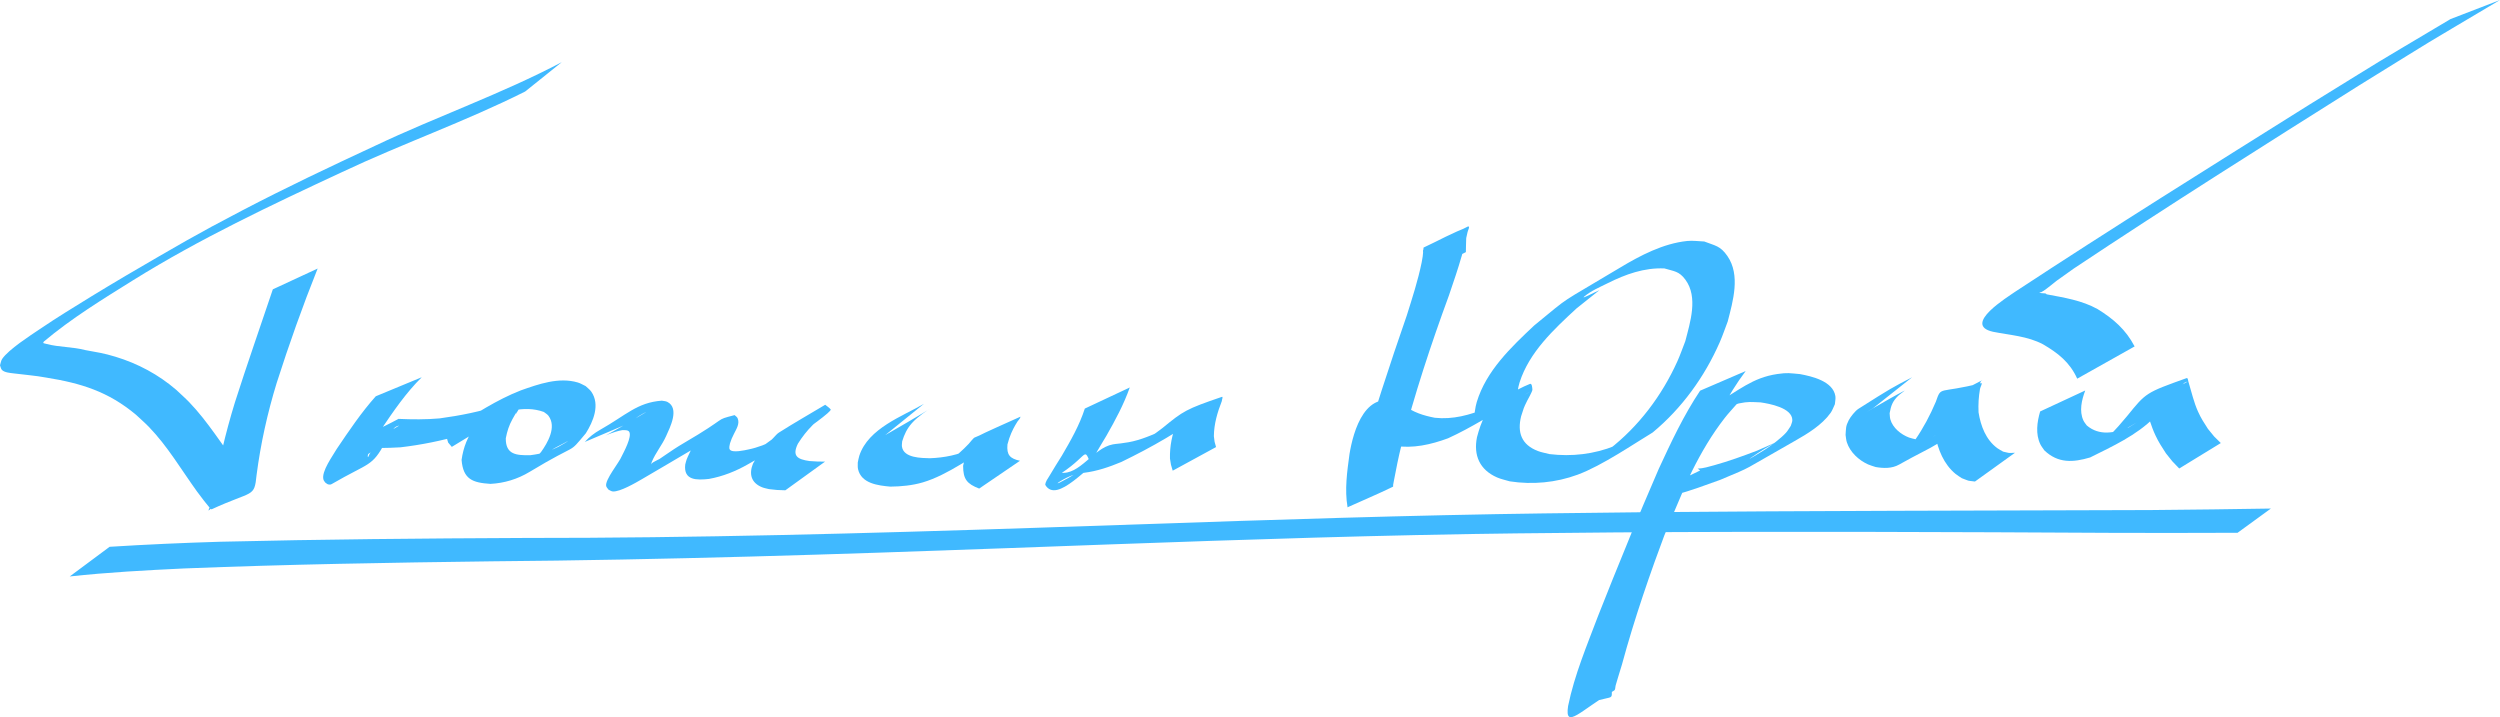
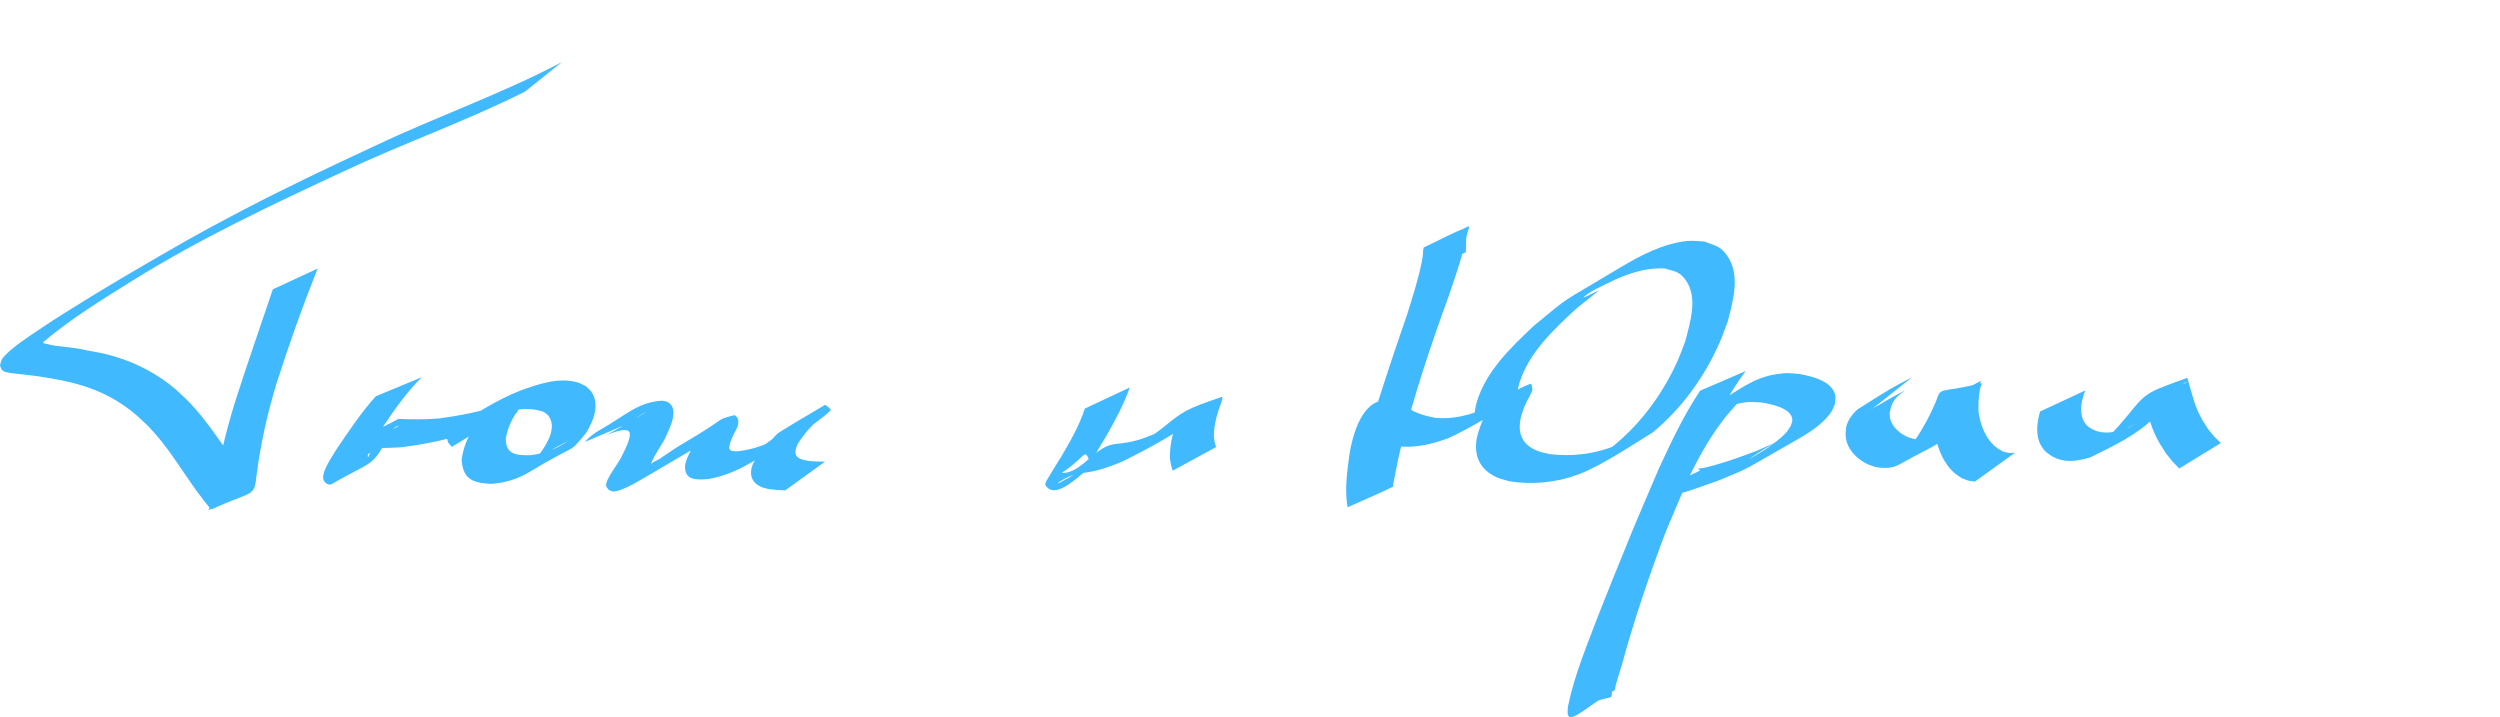
<svg xmlns="http://www.w3.org/2000/svg" xmlns:ns1="http://www.inkscape.org/namespaces/inkscape" xmlns:ns2="http://sodipodi.sourceforge.net/DTD/sodipodi-0.dtd" width="601.348mm" height="172.511mm" viewBox="0 0 2130.759 611.258" id="svg4290" ns1:version="0.91 r13725" ns2:docname="MyFullLogo.svg">
  <defs id="defs4292" />
  <g ns1:label="Layer 1" ns1:groupmode="layer" id="layer1" transform="translate(222.523,-455.305)">
-     <path style="color:#000000;clip-rule:nonzero;display:inline;overflow:visible;visibility:visible;opacity:1;isolation:auto;mix-blend-mode:normal;color-interpolation:sRGB;color-interpolation-filters:linearRGB;solid-color:#000000;solid-opacity:1;fill:#40b9ff;fill-opacity:1;fill-rule:nonzero;stroke:none;stroke-width:10;stroke-linecap:butt;stroke-linejoin:miter;stroke-miterlimit:4;stroke-dasharray:none;stroke-dashoffset:0;stroke-opacity:1;paint-order:markers fill stroke;color-rendering:auto;image-rendering:auto;shape-rendering:auto;text-rendering:auto;enable-background:accumulate" id="path4221" d="m -129.107,921.341 c 31.418,-1.961 62.856,-3.376 94.323,-4.309 86.438,-2.083 172.894,-2.847 259.354,-3.228 145.268,0.118 290.468,-3.841 435.641,-8.646 115.892,-3.868 231.784,-8.155 347.715,-10.746 65.732,-1.469 104.668,-1.76 170.206,-2.536 144.123,-1.254 288.252,-1.381 432.379,-1.849 70.332,-0.75 36.185,-0.312 102.44,-1.289 0,0 -28.383,20.659 -28.383,20.659 l 0,0 c -65.195,0.161 -31.579,0.125 -100.848,0.09 -143.069,-0.783 -286.144,-1.375 -429.214,-0.407 -68.093,0.666 -101.397,0.795 -169.76,2.267 -116.097,2.5 -232.151,6.889 -348.194,11.126 -146.402,5.385 -292.828,10.04 -439.335,11.239 -87.718,1.123 -175.434,2.608 -263.096,6.095 -32.449,1.538 -64.911,3.293 -97.216,6.807 0,0 33.988,-25.273 33.988,-25.273 z" ns1:connector-curvature="0" />
    <path style="color:#000000;clip-rule:nonzero;display:inline;overflow:visible;visibility:visible;opacity:1;isolation:auto;mix-blend-mode:normal;color-interpolation:sRGB;color-interpolation-filters:linearRGB;solid-color:#000000;solid-opacity:1;fill:#40b9ff;fill-opacity:1;fill-rule:nonzero;stroke:none;stroke-width:10;stroke-linecap:butt;stroke-linejoin:miter;stroke-miterlimit:4;stroke-dasharray:none;stroke-dashoffset:0;stroke-opacity:1;paint-order:markers fill stroke;color-rendering:auto;image-rendering:auto;shape-rendering:auto;text-rendering:auto;enable-background:accumulate" id="path4223" d="m 48.201,684.189 c -12.831,32.077 -24.384,64.6 -34.909,97.501 -7.854,25.59 -13.672,51.777 -17.115,78.32 -2.017,19.883 -2.697,12.903 -38.349,29.377 -0.943,0.436 -11.986,-14.58 -12.527,-15.306 -13.365,-18.5 -24.966,-38.444 -40.928,-54.937 -3.517,-3.634 -7.367,-6.931 -11.05,-10.397 -23.635,-19.742 -46.777,-26.863 -76.51,-31.64 -9.337,-1.759 -18.832,-2.385 -28.235,-3.628 -2.434,-0.322 -7.426,-0.673 -9.477,-2.931 -0.943,-1.039 -1.083,-2.589 -1.625,-3.884 0.623,-1.827 0.784,-3.884 1.869,-5.479 5.489,-8.073 24.131,-20.024 31.635,-25.094 16.564,-11.193 26.967,-17.377 44.427,-28.206 9.649,-5.799 19.223,-11.724 28.948,-17.396 44.991,-26.238 59.193,-34.744 99.703,-55.897 37.239,-19.445 75.116,-37.388 113.203,-55.092 52.478,-24.878 107.613,-44.118 159.021,-71.228 0,0 -31.221,25.035 -31.221,25.035 l 0,0 c -50.811,25.532 -104.686,44.396 -156.087,68.688 -60.525,28.162 -121.173,56.766 -177.932,92.075 -26.157,16.317 -52.592,32.495 -76.227,52.373 -0.792,1.582 -0.921,1.147 2.315,2.005 10.767,2.855 22.312,2.399 33.097,5.242 10.419,1.922 15.403,2.551 25.691,5.67 19.083,5.785 36.62,15.184 51.765,28.2 3.748,3.57 7.657,6.978 11.243,10.71 15.969,16.616 27.816,36.504 41.964,54.571 1.846,2.208 3.629,4.47 5.539,6.622 1.193,1.345 2.341,2.764 3.763,3.863 0.43,0.332 2.057,-0.013 1.604,0.287 -48.712,32.241 -35.754,32.962 -33.11,14.787 4.708,-26.987 10.883,-53.719 18.948,-79.911 10.303,-32.369 21.597,-64.392 32.391,-96.586 0,0 38.174,-17.717 38.174,-17.717 z" ns1:connector-curvature="0" />
    <path style="color:#000000;clip-rule:nonzero;display:inline;overflow:visible;visibility:visible;opacity:1;isolation:auto;mix-blend-mode:normal;color-interpolation:sRGB;color-interpolation-filters:linearRGB;solid-color:#000000;solid-opacity:1;fill:#40b9ff;fill-opacity:1;fill-rule:nonzero;stroke:none;stroke-width:10;stroke-linecap:butt;stroke-linejoin:miter;stroke-miterlimit:4;stroke-dasharray:none;stroke-dashoffset:0;stroke-opacity:1;paint-order:markers fill stroke;color-rendering:auto;image-rendering:auto;shape-rendering:auto;text-rendering:auto;enable-background:accumulate" id="path4231" d="m 136.924,776.831 c -13.488,13.312 -24.195,29.062 -34.762,44.701 -3.767,5.818 -7.481,11.763 -9.999,18.255 -1.169,3.013 -1.731,5.139 -0.855,4.998 4.868,-13.783 28.839,-15.929 -31.909,15.561 -1.229,0.637 1.918,-2.001 2.784,-3.081 2.514,-3.133 3.345,-4.746 5.431,-8.167 13.091,-24.239 14.149,-17.721 49.496,-36.783 11.726,0.507 23.349,0.627 35.048,-0.419 17.526,-2.377 35.025,-5.831 51.828,-11.407 3.031,0.526 12.055,-6.317 14.928,-5.856 2.148,0.344 2.423,5.143 2.552,5.641 -0.499,1.077 -0.91,2.2 -1.499,3.231 -7.095,12.43 1.919,-4.79 -5.7,8.974 -2.954,5.338 -4.573,10.432 -5.708,16.377 -0.162,14.087 9.164,14.568 20.756,14.44 2.622,-0.426 5.279,-0.677 7.867,-1.279 5.201,-1.21 11.453,-3.454 16.193,-5.903 2.632,-1.36 10.234,-5.966 7.596,-4.616 -29.276,14.992 -36.214,23.331 -22.455,9.196 5.666,-7.905 13.61,-21.419 6.406,-31.031 -1.022,-1.363 -2.629,-2.169 -3.943,-3.253 -17.44,-6.34 -35.561,0.657 -51.96,6.943 -2.974,1.284 -6.022,2.408 -8.922,3.852 -2.57,1.28 -9.976,5.692 -7.461,4.305 9.906,-5.463 19.569,-11.376 29.637,-16.534 1.457,-0.747 -2.574,2.044 -3.691,3.241 -2.036,2.182 -1.679,2.076 -1.704,4.473 0.595,0.505 1.19,1.011 1.785,1.517 0,0 -36.117,21.979 -36.117,21.979 l 0,0 c -1.032,-1.226 -2.065,-2.452 -3.097,-3.677 -0.331,-1.398 -1.046,-2.759 -0.994,-4.195 0.111,-3.102 2.547,-6.495 5.024,-8.071 18.735,-11.921 37.292,-24.19 57.989,-32.259 15.057,-5.321 32.353,-11.464 48.448,-6.697 2.351,0.696 4.455,2.048 6.683,3.072 1.609,1.583 3.537,2.898 4.828,4.749 7.742,11.099 1.612,25.562 -4.685,35.528 -16.134,19.173 -4.281,6.505 -47.972,32.894 -10.116,6.11 -21.473,9.582 -33.267,10.185 -15.161,-0.986 -23.288,-3.812 -24.626,-20.423 1.474,-10.586 5.175,-20.486 12.083,-28.799 1.603,1.131 2.851,1.762 2.382,2.295 -1.465,1.665 -12.477,3.955 -14.316,5.201 -17.064,4.964 -34.59,8.505 -52.24,10.568 -11.793,0.867 -23.65,0.172 -35.36,1.527 11.318,-6.616 22.744,-13.051 33.954,-19.848 0.738,-0.447 -1.731,0.32 -2.473,0.76 -0.866,0.514 -1.567,1.28 -2.234,2.034 -2.859,3.233 -4.374,7.356 -6.653,10.962 -11.794,21.658 -13.196,16.925 -45.964,35.953 -0.817,0.474 -1.91,0.468 -2.825,0.231 -0.983,-0.255 -1.714,-1.088 -2.572,-1.632 -0.491,-0.798 -1.194,-1.499 -1.472,-2.393 -2.141,-6.887 8.222,-20.738 11.235,-26.138 10.452,-15.452 20.88,-31.028 33.338,-44.962 0,0 39.16,-16.221 39.16,-16.221 z" ns1:connector-curvature="0" />
    <path style="color:#000000;clip-rule:nonzero;display:inline;overflow:visible;visibility:visible;opacity:1;isolation:auto;mix-blend-mode:normal;color-interpolation:sRGB;color-interpolation-filters:linearRGB;solid-color:#000000;solid-opacity:1;fill:#40b9ff;fill-opacity:1;fill-rule:nonzero;stroke:none;stroke-width:10;stroke-linecap:butt;stroke-linejoin:miter;stroke-miterlimit:4;stroke-dasharray:none;stroke-dashoffset:0;stroke-opacity:1;paint-order:markers fill stroke;color-rendering:auto;image-rendering:auto;shape-rendering:auto;text-rendering:auto;enable-background:accumulate" id="path4233" d="m 275.866,831.992 c 3.739,-4.174 8.189,-7.601 13.067,-10.349 22.082,-12.442 31.616,-23.332 52.614,-24.851 1.565,0.345 3.268,0.305 4.696,1.034 10.723,5.479 2.165,22.024 -1.057,29.173 -3.403,7.668 -9.02,14.243 -12.201,22.011 -0.685,2.352 -0.94,2.846 -0.385,1.623 0.512,-0.429 0.961,-0.947 1.535,-1.288 4.83,-2.868 10.326,-4.827 15.279,-7.498 2.49,-1.342 4.938,-2.762 7.406,-4.143 -9.115,5.144 -18.23,10.289 -27.346,15.433 10.24,-6.311 19.784,-13.767 30.183,-19.827 40.544,-23.628 25.595,-19.403 43.913,-24.204 0.851,0.866 2.058,1.489 2.552,2.598 2.114,4.747 -1.132,9.316 -3.084,13.373 -2.461,5.115 -1.621,3.159 -3.402,8.157 -0.213,1.205 -1.06,3.807 -0.163,5.186 2.093,3.22 13.203,0.497 15.673,0.01 8.268,-1.673 16.013,-4.761 23.487,-8.61 2.885,-1.485 11.342,-6.308 8.526,-4.696 -31.804,18.207 -34.859,20.493 -19.338,10.195 5.417,-3.824 10.76,-7.772 15.863,-12.009 0.04,-0.033 2.446,-2.448 2.591,-2.011 0.621,1.878 0.968,3.835 1.452,5.752 59.242,-36.253 33.92,-20.979 22.404,-9.485 -4.919,4.909 -8.941,10.074 -12.624,15.933 -5.142,10.575 -0.312,13.263 9.825,14.741 8.686,0.54 4.248,0.361 13.316,0.512 0,0 -33.815,24.427 -33.815,24.427 l 0,0 c -9.415,-0.357 -4.768,-0.018 -13.942,-0.997 -1.962,-0.528 -4.002,-0.823 -5.885,-1.584 -9.345,-3.777 -11.312,-11.317 -7.764,-20.105 4.73,-8.511 10.627,-15.428 17.6,-22.203 1.464,-1.422 2.691,-3.148 4.412,-4.244 12.974,-8.264 26.373,-15.843 39.559,-23.764 1.546,1.31 3.335,2.378 4.637,3.931 0.402,0.479 -1.09,1.972 -2.785,3.444 -5.183,4.503 -10.888,8.396 -16.329,12.566 -20.707,14.244 -9.42,6.757 -51.333,30.765 -10.36,5.935 -21.518,10.393 -33.293,12.508 -10.136,1.091 -21.816,1.5 -20.203,-12.277 0.409,-1.46 0.706,-2.956 1.226,-4.38 0.147,-0.402 6.553,-15.691 7.418,-11.704 -13.218,6.014 -5.663,2.681 28.344,-16.893 2.164,-1.246 -4.258,2.611 -6.372,3.94 -8.177,5.14 -16.156,10.57 -24.134,16.013 -14.483,8.514 -28.92,17.105 -43.449,25.54 -4.99,2.897 -18.838,11.017 -24.84,10.434 -1.27,-0.123 -2.353,-0.987 -3.53,-1.48 -0.674,-1.023 -1.728,-1.879 -2.021,-3.068 -1.307,-5.311 11.193,-20.227 13.188,-25.393 1.77,-3.562 8.846,-16.523 6.482,-20.818 -1.039,-1.887 -4.665,-1.428 -5.963,-1.496 -16.09,2.904 -29.798,14.965 20.163,-15.295 0.712,-0.431 -4.351,1.792 -9.773,5.918 -1.168,0.889 -2.224,1.914 -3.337,2.871 0,0 -39.046,16.59 -39.046,16.59 z" ns1:connector-curvature="0" />
-     <path style="color:#000000;clip-rule:nonzero;display:inline;overflow:visible;visibility:visible;opacity:1;isolation:auto;mix-blend-mode:normal;color-interpolation:sRGB;color-interpolation-filters:linearRGB;solid-color:#000000;solid-opacity:1;fill:#40b9ff;fill-opacity:1;fill-rule:nonzero;stroke:none;stroke-width:10;stroke-linecap:butt;stroke-linejoin:miter;stroke-miterlimit:4;stroke-dasharray:none;stroke-dashoffset:0;stroke-opacity:1;paint-order:markers fill stroke;color-rendering:auto;image-rendering:auto;shape-rendering:auto;text-rendering:auto;enable-background:accumulate" id="path4235" d="m 531.945,826.166 c 60.633,-34.678 32.893,-21.767 22.709,-10.18 -4.185,4.762 -6.419,9.504 -8.251,15.473 -0.061,1.52 -0.413,3.055 -0.183,4.559 1.498,9.802 16.828,9.633 23.806,9.845 12.322,-0.447 24.346,-2.808 35.485,-8.205 2.815,-1.364 10.965,-6.026 8.228,-4.513 -9.177,5.072 -18.364,10.127 -27.546,15.19 6.168,-4.278 11.755,-9.29 16.91,-14.729 0.919,-0.969 4.351,-5.474 5.243,-5.478 57.142,-24.099 34.969,-22.929 27.792,5.956 -0.824,9.081 2.191,12.047 10.664,13.949 0,0 -34.764,23.684 -34.764,23.684 l 0,0 c -10.412,-4.036 -13.673,-7.934 -13.695,-19.397 1.419,-7.285 3.582,-14.049 7.21,-20.565 0.558,-1.002 0.797,-2.4 1.818,-2.923 13.032,-6.668 26.582,-12.273 39.873,-18.41 -0.38,2.47 -3.991,5.451 -5.513,7.112 -5.234,5.709 -10.811,11.116 -17.063,15.716 -16.463,9.825 -39.499,26.973 -60.657,33.184 -8.989,2.639 -18.393,3.523 -27.721,3.623 -10.238,-0.93 -24.773,-2.558 -27.516,-14.943 -0.403,-1.82 -0.146,-3.725 -0.218,-5.588 0.443,-1.946 0.709,-3.941 1.329,-5.838 7.663,-23.444 36.987,-33.614 55.031,-44.197 0,0 -32.971,26.675 -32.971,26.675 z" ns1:connector-curvature="0" />
    <path style="color:#000000;clip-rule:nonzero;display:inline;overflow:visible;visibility:visible;opacity:1;isolation:auto;mix-blend-mode:normal;color-interpolation:sRGB;color-interpolation-filters:linearRGB;solid-color:#000000;solid-opacity:1;fill:#40b9ff;fill-opacity:1;fill-rule:nonzero;stroke:none;stroke-width:10;stroke-linecap:butt;stroke-linejoin:miter;stroke-miterlimit:4;stroke-dasharray:none;stroke-dashoffset:0;stroke-opacity:1;paint-order:markers fill stroke;color-rendering:auto;image-rendering:auto;shape-rendering:auto;text-rendering:auto;enable-background:accumulate" id="path4237" d="m 740.384,785.541 c -5.098,14.458 -12.38,27.984 -19.967,41.255 -3.415,5.657 -6.827,11.315 -10.12,17.045 -1.079,1.878 -2.182,4.384 -3.483,6.194 -6.636,-16.076 -0.296,-4.13 -36.825,15.846 -0.838,0.458 1.651,-0.962 2.442,-1.497 2.942,-1.992 5.695,-4.235 8.645,-6.222 16.714,2.479 28.076,-20.948 44.778,-24.091 3.112,-0.586 6.26,-0.648 9.383,-1.238 10.811,-1.214 20.868,-5.321 30.725,-9.68 12.622,-6.73 40.96,-21.943 -15.502,9.266 -2.281,1.261 4.414,-2.775 6.582,-4.223 5.016,-3.351 6.643,-4.66 11.377,-8.2 17.63,-14.456 19.813,-15.944 50.533,-26.457 1.149,-0.393 -0.086,2.427 -0.129,3.641 -3.769,9.672 -6.668,19.464 -6.758,29.893 0.817,6.334 0.191,3.244 1.85,9.273 0,0 -36.931,20.128 -36.931,20.128 l 0,0 c -1.971,-6.699 -1.184,-3.27 -2.336,-10.294 -0.262,-10.494 1.766,-20.934 5.934,-30.6 9.501,-12.819 0.545,-1.173 39.086,-20.649 0.641,-0.324 -1.327,0.574 -1.914,0.988 -3.695,2.603 -6.742,6.144 -10.541,8.621 -22.825,17.619 -48.087,31.91 -73.994,44.493 -10.242,4.262 -20.709,7.872 -31.781,9.232 -1.076,0.162 -5.163,0.748 -6.393,1.029 -13.979,3.195 -37.606,23.346 25.467,-16.383 -15.347,8.447 -42.238,42.428 -52.159,25.645 0.225,-2.921 2.101,-5.221 3.588,-7.689 3.471,-5.761 6.921,-11.536 10.559,-17.193 7.516,-12.848 14.991,-25.899 19.567,-40.139 0,0 38.316,-17.995 38.316,-17.995 z" ns1:connector-curvature="0" />
    <path style="color:#000000;clip-rule:nonzero;display:inline;overflow:visible;visibility:visible;opacity:1;isolation:auto;mix-blend-mode:normal;color-interpolation:sRGB;color-interpolation-filters:linearRGB;solid-color:#000000;solid-opacity:1;fill:#40b9ff;fill-opacity:1;fill-rule:nonzero;stroke:none;stroke-width:10;stroke-linecap:butt;stroke-linejoin:miter;stroke-miterlimit:4;stroke-dasharray:none;stroke-dashoffset:0;stroke-opacity:1;paint-order:markers fill stroke;color-rendering:auto;image-rendering:auto;shape-rendering:auto;text-rendering:auto;enable-background:accumulate" id="path4239" d="m 989.095,689.43 c -0.093,-7.748 1.064,-15.421 1.68,-23.122 12.755,-5.872 25.018,-12.963 38.266,-17.617 1.418,-0.498 -0.471,2.97 -0.769,4.444 -1.307,6.463 -2.958,13.263 -4.757,19.547 -3.686,12.874 -6.755,21.456 -11.122,34.462 -15.388,41.931 -29.396,84.341 -40.471,127.619 -2.478,9.955 -4.505,20.01 -6.388,30.091 -0.238,1.274 -0.49,2.546 -0.704,3.825 -0.082,0.49 0.262,1.26 -0.184,1.478 -12.705,6.209 -25.764,11.666 -38.646,17.499 -2.581,-15.061 -0.385,-30.353 1.653,-45.335 3.09,-18.78 13.592,-59.219 46.329,-41.709 7.864,6.114 16.786,8.928 26.433,10.758 15.276,1.671 29.898,-2.352 43.869,-8.115 12.79,-6.641 43.248,-23.716 -13.977,8.431 -1.967,1.105 3.87,-2.321 5.788,-3.51 2.458,-1.524 4.877,-3.11 7.323,-4.652 12.689,-7.01 24.604,-15.653 38.066,-21.031 1.675,-0.669 1.976,3.202 2.056,5.004 0.06,1.354 -4.198,8.869 -4.408,9.293 -3.412,6.909 -2.744,5.795 -5.2,13.305 -3.39,13.81 0.249,24.211 14.243,29.594 3.211,1.235 6.65,1.766 9.975,2.648 18.895,2.283 38.069,0.096 55.774,-7.074 5.077,-2.056 19.433,-10.074 14.771,-7.199 -6.39,3.941 -13.316,6.938 -19.974,10.408 25.415,-19.666 45.181,-45.958 58.384,-75.217 2.531,-5.608 4.509,-11.449 6.764,-17.173 4.066,-15.838 11.167,-37.456 0.04,-52.453 -5.426,-7.313 -9.561,-7.031 -17.831,-9.538 -17.234,-0.755 -33.121,4.969 -48.358,12.588 -6.829,3.415 -14.067,6.406 -19.917,11.313 -3.552,2.979 8.554,-3.579 12.83,-5.368 -6.523,5.207 -13.046,10.415 -19.57,15.622 -19.268,17.793 -40.158,37.155 -48.437,62.97 -1.433,4.469 -1.8,9.212 -2.701,13.818 0,0 -36.416,17.721 -36.416,17.721 l 0,0 c 0.868,-4.921 1.159,-9.98 2.604,-14.763 8.059,-26.679 29.335,-46.82 48.957,-65.28 33.443,-27.375 18.088,-16.207 73.156,-49.279 17.363,-10.428 36.762,-20.609 57.297,-22.746 4.807,-0.5 9.661,0.296 14.492,0.444 9.453,3.679 13.634,3.623 19.685,12.33 11.367,16.359 4.741,38.629 0.305,55.866 -2.248,5.857 -4.225,11.824 -6.742,17.57 -12.957,29.575 -32.328,56.405 -57.214,77.018 -14.888,8.898 -42.829,28.176 -63.981,35.976 -18.495,6.82 -38.406,8.662 -57.836,5.667 -3.593,-1.106 -7.333,-1.816 -10.78,-3.319 -14.906,-6.499 -20.257,-18.928 -17.144,-34.321 1.785,-6.66 3.752,-12.853 7.099,-18.919 0.537,-0.972 0.72,-2.665 1.824,-2.788 1.13,-0.126 1.487,2.793 2.515,2.305 12.195,-5.786 23.412,-13.44 35.118,-20.16 -4.723,2.567 -9.109,5.635 -13.757,8.348 -18.875,11.016 -37.486,23.054 -57.457,32.165 -14.64,5.383 -29.924,8.915 -45.592,6.41 -5.828,-1.292 -11.372,-2.677 -16.79,-5.259 -10.78,-5.137 1.796,0.397 -7.621,-4.239 -0.838,-0.412 -1.741,-0.677 -2.611,-1.016 -13.771,5.019 -8.515,3.217 32.622,-20.448 0.848,-0.488 -1.263,1.51 -1.735,2.367 -2.938,5.333 -3.707,11.518 -5.068,17.347 -2.166,14.183 -4.377,28.652 -1.658,42.932 -12.457,6.95 -24.86,13.995 -37.37,20.85 -0.378,0.207 0.765,-0.495 0.941,-0.889 0.56,-1.256 0.858,-2.615 1.215,-3.943 2.761,-10.278 4.788,-20.75 7.778,-30.97 12.04,-43.15 26.117,-85.664 40.772,-127.992 4.653,-14.867 9.48,-29.613 12.601,-44.895 0.501,-2.452 0.902,-4.924 1.285,-7.397 0.201,-1.298 -0.656,-3.229 0.466,-3.914 12.298,-7.504 25.608,-13.206 38.412,-19.809 -2.796,4.973 -2.207,16.492 -2.461,22.195 0,0 -37.741,19.23 -37.741,19.23 z" ns1:connector-curvature="0" />
    <path style="color:#000000;clip-rule:nonzero;display:inline;overflow:visible;visibility:visible;opacity:1;isolation:auto;mix-blend-mode:normal;color-interpolation:sRGB;color-interpolation-filters:linearRGB;solid-color:#000000;solid-opacity:1;fill:#40b9ff;fill-opacity:1;fill-rule:nonzero;stroke:none;stroke-width:10;stroke-linecap:butt;stroke-linejoin:miter;stroke-miterlimit:4;stroke-dasharray:none;stroke-dashoffset:0;stroke-opacity:1;paint-order:markers fill stroke;color-rendering:auto;image-rendering:auto;shape-rendering:auto;text-rendering:auto;enable-background:accumulate" id="path4241" d="m 1265.34,771.54 c -15.496,20.543 -26.728,43.835 -37.856,66.912 -18.656,41.194 -35.898,83.001 -52.3,125.137 -9.01,24.594 -19.125,49.24 -23.614,75.181 -1.806,17.967 7.165,4.616 -37.679,21.827 -1.353,0.519 1.693,-2.37 2.312,-3.68 1.612,-3.414 5.641,-15.26 6.482,-17.651 12.183,-39.587 25.73,-78.668 40.349,-117.415 13.136,-32.627 26.715,-65.715 47.656,-94.276 2.916,-3.977 6.191,-7.678 9.286,-11.517 3.016,-2.965 5.846,-6.132 9.048,-8.896 2.784,-2.404 5.684,-4.726 8.867,-6.569 21.784,-12.613 33.119,-23.388 54.393,-26.512 8.967,-1.317 10.468,-0.688 19.32,0.059 10.236,1.911 28.14,6.027 30.171,18.773 0.362,2.275 -0.282,4.598 -0.423,6.897 -1.228,2.483 -2.068,5.199 -3.685,7.448 -7.444,10.359 -19.694,17.756 -30.528,23.882 -48.446,27.394 -33.218,20.364 -63.675,33.207 -12.388,4.492 -24.755,9.027 -37.455,12.572 -1.172,0.327 -10.945,3.028 -13.392,3.055 -1.032,0.011 -1.98,-0.584 -2.97,-0.876 -0.502,-1.431 -1.004,-2.862 -1.506,-4.294 0,0 38.397,-18.52 38.397,-18.52 l 0,0 c -0.704,-0.521 -1.408,-1.041 -2.112,-1.562 4.743,-0.188 9.636,-1.667 14.145,-2.922 12.386,-3.447 24.475,-7.825 36.475,-12.419 26.585,-11.64 12.212,-6.204 -5.625,6.313 -4.029,2.827 8.62,-4.77 12.749,-7.448 4.997,-3.241 13.23,-9.415 17.48,-14.085 1.611,-1.769 2.736,-3.926 4.103,-5.889 0.446,-1.649 1.355,-3.24 1.339,-4.948 -0.098,-10.526 -19.776,-14.011 -27.095,-15.076 -8.331,-0.287 -10.108,-0.828 -18.479,0.89 -3.193,0.655 -11.927,4.742 -9.406,2.675 7.901,-6.476 17.256,-10.943 25.979,-16.259 3.178,-1.937 -6.401,3.834 -9.339,6.118 -3.378,2.626 -6.37,5.714 -9.555,8.571 -3.254,3.777 -6.7,7.396 -9.762,11.33 -21.852,28.074 -35.943,61.187 -49.192,93.904 -14.344,38.269 -27.704,76.849 -38.402,116.321 -1.063,3.472 -2.127,6.944 -3.19,10.416 -0.71,2.4 -1.404,4.806 -2.131,7.201 -0.457,1.505 -0.063,3.702 -1.419,4.499 -28.383,16.686 -42.222,33.852 -39.139,13.141 5.421,-26.542 16.116,-51.73 25.631,-76.974 16.55,-41.977 33.669,-83.722 51.623,-125.122 10.556,-22.824 21.267,-45.712 35.273,-66.676 0,0 38.849,-16.741 38.849,-16.741 z" ns1:connector-curvature="0" />
    <path style="color:#000000;clip-rule:nonzero;display:inline;overflow:visible;visibility:visible;opacity:1;isolation:auto;mix-blend-mode:normal;color-interpolation:sRGB;color-interpolation-filters:linearRGB;solid-color:#000000;solid-opacity:1;fill:#40b9ff;fill-opacity:1;fill-rule:nonzero;stroke:none;stroke-width:10;stroke-linecap:butt;stroke-linejoin:miter;stroke-miterlimit:4;stroke-dasharray:none;stroke-dashoffset:0;stroke-opacity:1;paint-order:markers fill stroke;color-rendering:auto;image-rendering:auto;shape-rendering:auto;text-rendering:auto;enable-background:accumulate" id="path4243" d="m 1374.024,803.111 c -16.958,10.25 11.973,-7.297 26.327,-14.676 1.888,-0.971 -3.389,2.576 -4.909,4.058 -4.926,4.803 -6.215,8.4 -7.423,14.955 0.198,1.749 0.113,3.553 0.594,5.246 2.095,7.381 9.074,12.937 15.981,15.541 1.968,0.742 4.072,1.055 6.107,1.582 5.34,0.037 7.303,0.557 12.389,-1.402 2.028,-0.781 7.642,-4.143 5.74,-3.091 -9.935,5.491 -19.541,11.634 -29.838,16.412 -2.317,1.075 3.897,-3.32 5.643,-5.184 1.837,-1.961 3.385,-4.174 5.077,-6.261 7.032,-10.164 12.867,-21.177 17.678,-32.556 4.961,-14.051 1.867,-6.472 38.555,-15.893 1.607,-0.412 -0.615,3.26 -0.897,4.895 -1.182,6.847 -1.553,13.04 -1.249,19.987 1.836,11.59 6.219,23.377 16.021,30.576 1.55,1.139 3.31,1.961 4.965,2.941 6.726,1.483 3.367,1.187 10.07,0.957 0,0 -34.11,24.519 -34.11,24.519 l 0,0 c -7.496,-0.957 -3.761,-0.054 -11.174,-2.83 -1.772,-1.207 -3.658,-2.26 -5.314,-3.62 -10.126,-8.316 -15.086,-20.857 -17.432,-33.4 -0.614,-7.165 -0.569,-13.546 0.427,-20.663 0.22,-1.573 -0.605,-3.842 0.726,-4.709 12.405,-8.082 25.989,-14.191 39.033,-21.195 0.408,-0.219 -0.741,0.555 -1.112,0.832 -5.525,11.493 -11.083,23.022 -18.036,33.745 -15.143,21.295 -19.532,19.206 -51.781,37.39 -6.134,3.459 -13.226,3.226 -19.888,2.102 -2.202,-0.758 -4.485,-1.311 -6.606,-2.274 -7.946,-3.607 -15.278,-10.358 -18.04,-18.834 -0.657,-2.016 -0.724,-4.178 -1.085,-6.267 0.447,-5.745 -0.01,-7.255 2.678,-12.503 1.468,-2.867 5.524,-8.004 8.27,-9.745 28.194,-17.878 28.488,-17.914 45.776,-26.914 0,0 -33.16,26.279 -33.16,26.279 z" ns1:connector-curvature="0" />
    <path style="color:#000000;clip-rule:nonzero;display:inline;overflow:visible;visibility:visible;opacity:1;isolation:auto;mix-blend-mode:normal;color-interpolation:sRGB;color-interpolation-filters:linearRGB;solid-color:#000000;solid-opacity:1;fill:#40b9ff;fill-opacity:1;fill-rule:nonzero;stroke:none;stroke-width:10;stroke-linecap:butt;stroke-linejoin:miter;stroke-miterlimit:4;stroke-dasharray:none;stroke-dashoffset:0;stroke-opacity:1;paint-order:markers fill stroke;color-rendering:auto;image-rendering:auto;shape-rendering:auto;text-rendering:auto;enable-background:accumulate" id="path4245" d="m 1554.727,788.116 c -2.966,7.966 -5.359,17.518 -1.504,25.68 0.715,1.514 1.889,2.764 2.833,4.146 10.792,9.111 23.669,6.415 35.738,1.647 19.562,-12.091 -8,5.085 -22.719,12.172 -2.334,1.124 4.058,-3.229 5.968,-4.979 5.64,-5.17 10.513,-11.098 15.437,-16.929 16.1,-19.865 15.739,-19.773 50.598,-32.262 1.352,-0.484 1.225,2.598 1.837,3.897 2.502,8.229 4.357,16.675 7.91,24.555 2.849,6.319 4.754,8.881 8.458,14.758 7.067,8.642 3.384,4.62 10.991,12.117 0,0 -35.448,21.69 -35.448,21.69 l 0,0 c -7.764,-8.08 -3.967,-3.779 -11.335,-12.95 -3.874,-6.11 -5.864,-8.825 -8.953,-15.362 -3.636,-7.695 -5.824,-15.92 -8.511,-23.958 -6.188,-14.209 -0.953,-0.814 35.633,-21.595 0.697,-0.396 -1.626,0.297 -2.28,0.759 -4.339,3.067 -6.619,8.578 -10.521,12.064 -4.966,5.928 -9.838,12.059 -15.294,17.55 -15.236,15.332 -35.466,24.494 -54.662,34.078 -14.537,4.314 -27.344,5.139 -39.035,-6.043 -1.134,-1.729 -2.502,-3.326 -3.401,-5.188 -4.248,-8.802 -2.792,-18.979 -0.169,-27.973 0,0 38.43,-17.875 38.43,-17.875 z" ns1:connector-curvature="0" />
-     <path style="color:#000000;clip-rule:nonzero;display:inline;overflow:visible;visibility:visible;opacity:1;isolation:auto;mix-blend-mode:normal;color-interpolation:sRGB;color-interpolation-filters:linearRGB;solid-color:#000000;solid-opacity:1;fill:#40b9ff;fill-opacity:1;fill-rule:nonzero;stroke:none;stroke-width:10;stroke-linecap:butt;stroke-linejoin:miter;stroke-miterlimit:4;stroke-dasharray:none;stroke-dashoffset:0;stroke-opacity:1;paint-order:markers fill stroke;color-rendering:auto;image-rendering:auto;shape-rendering:auto;text-rendering:auto;enable-background:accumulate" id="path4269" d="m 1547.892,778.05 c -6.263,-13.937 -16.291,-21.777 -29.124,-29.287 -13.291,-7.034 -28.296,-7.805 -42.702,-10.697 -26.556,-5.963 13.175,-29.938 18.857,-34.057 82.824,-54.454 166.969,-106.919 250.943,-159.586 79.638,-49.13 39.587,-24.846 120.155,-72.849 0,0 42.217,-16.27 42.217,-16.27 l 0,0 c -80.397,47.811 -40.502,23.624 -119.689,72.551 -81.668,51.45 -163.386,102.9 -243.712,156.422 -4.845,3.452 -9.691,6.904 -14.536,10.357 -2.913,2.296 -5.757,4.683 -8.739,6.89 -1.409,1.043 -2.852,2.067 -4.421,2.848 -0.418,0.208 -1.7,-0.308 -1.401,0.051 1.352,1.616 5.045,0.015 6.078,1.731 14.849,2.805 29.953,5.125 43.39,12.565 13.586,8.359 24.108,17.501 31.602,31.859 0,0 -48.917,27.473 -48.917,27.473 z" ns1:connector-curvature="0" />
  </g>
</svg>